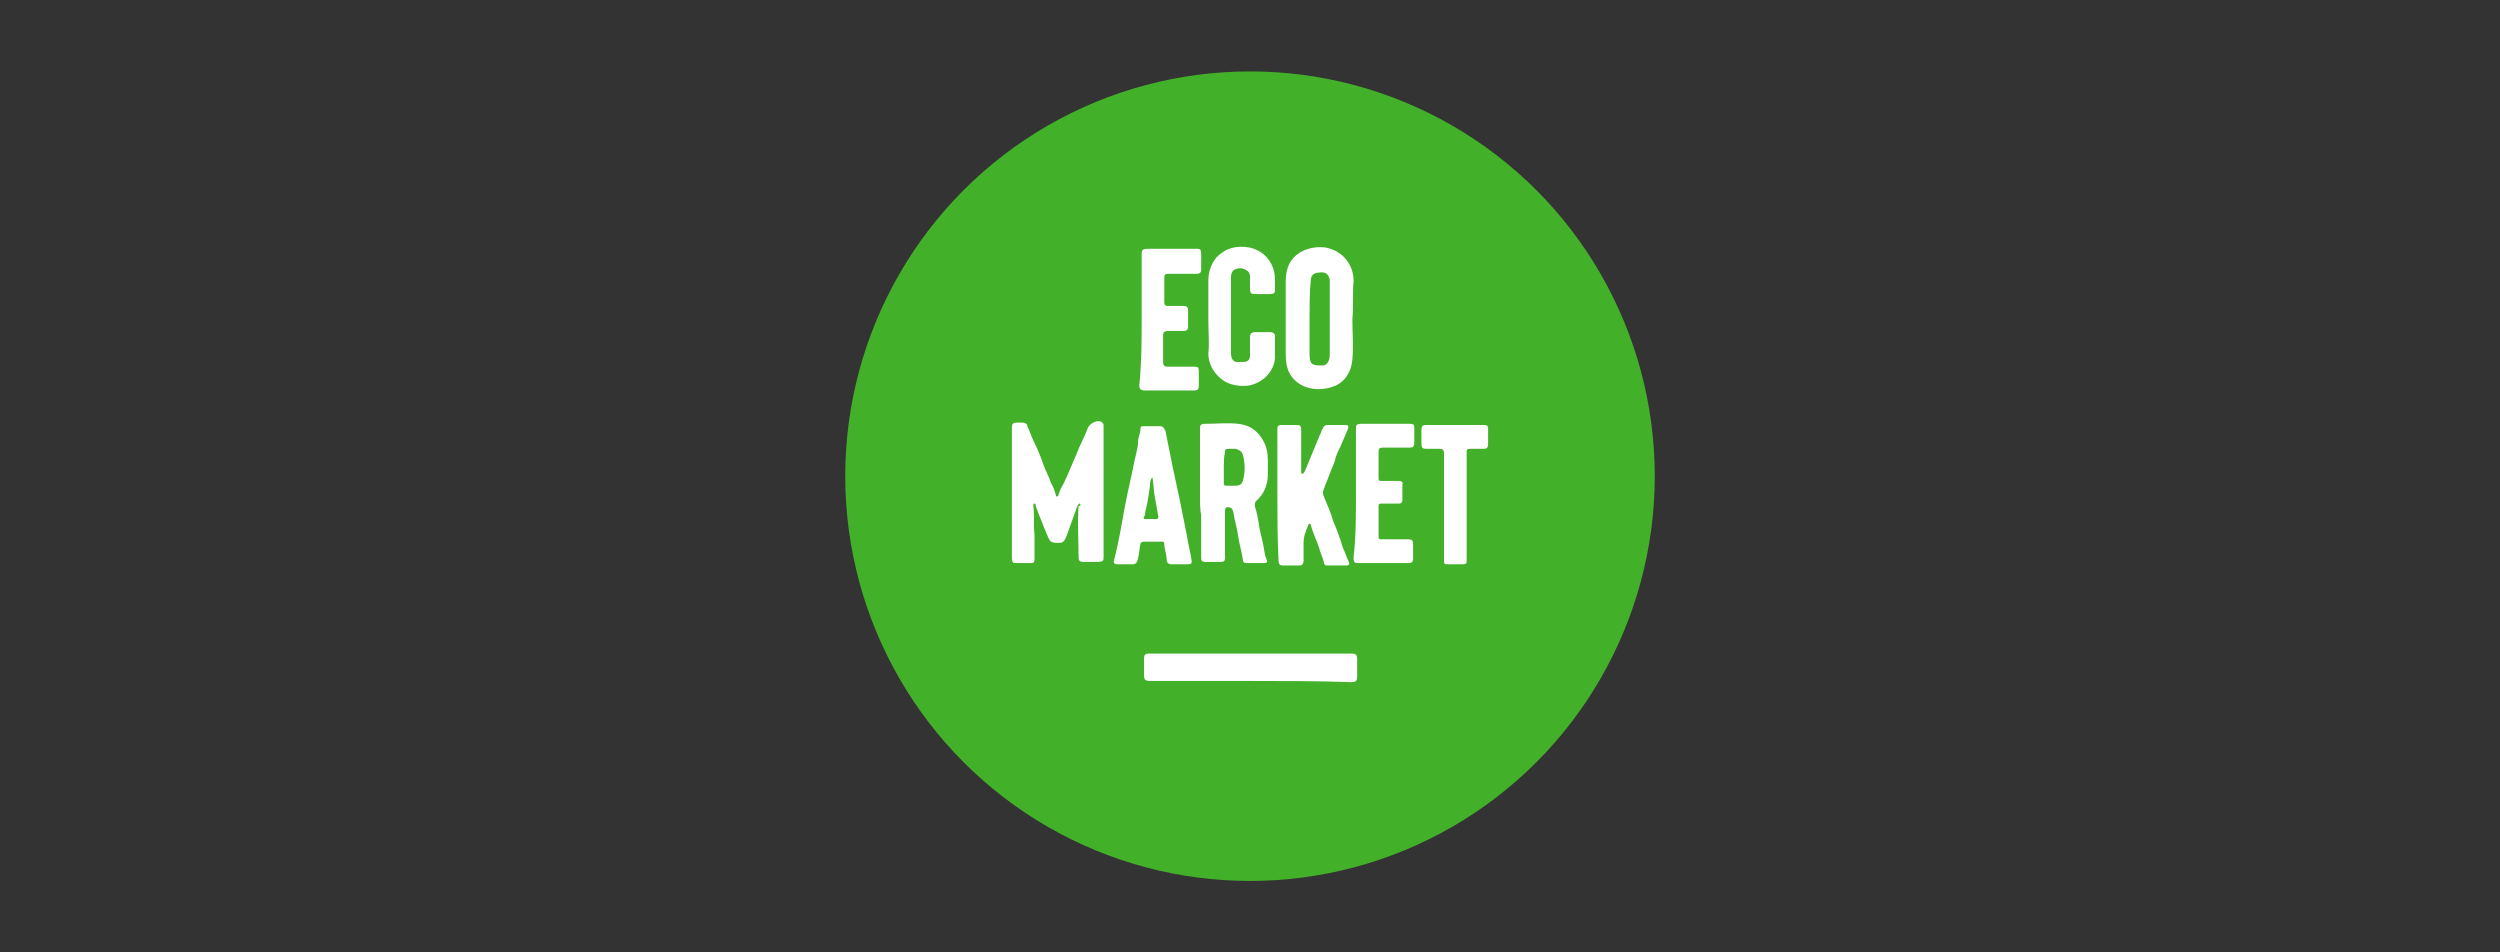
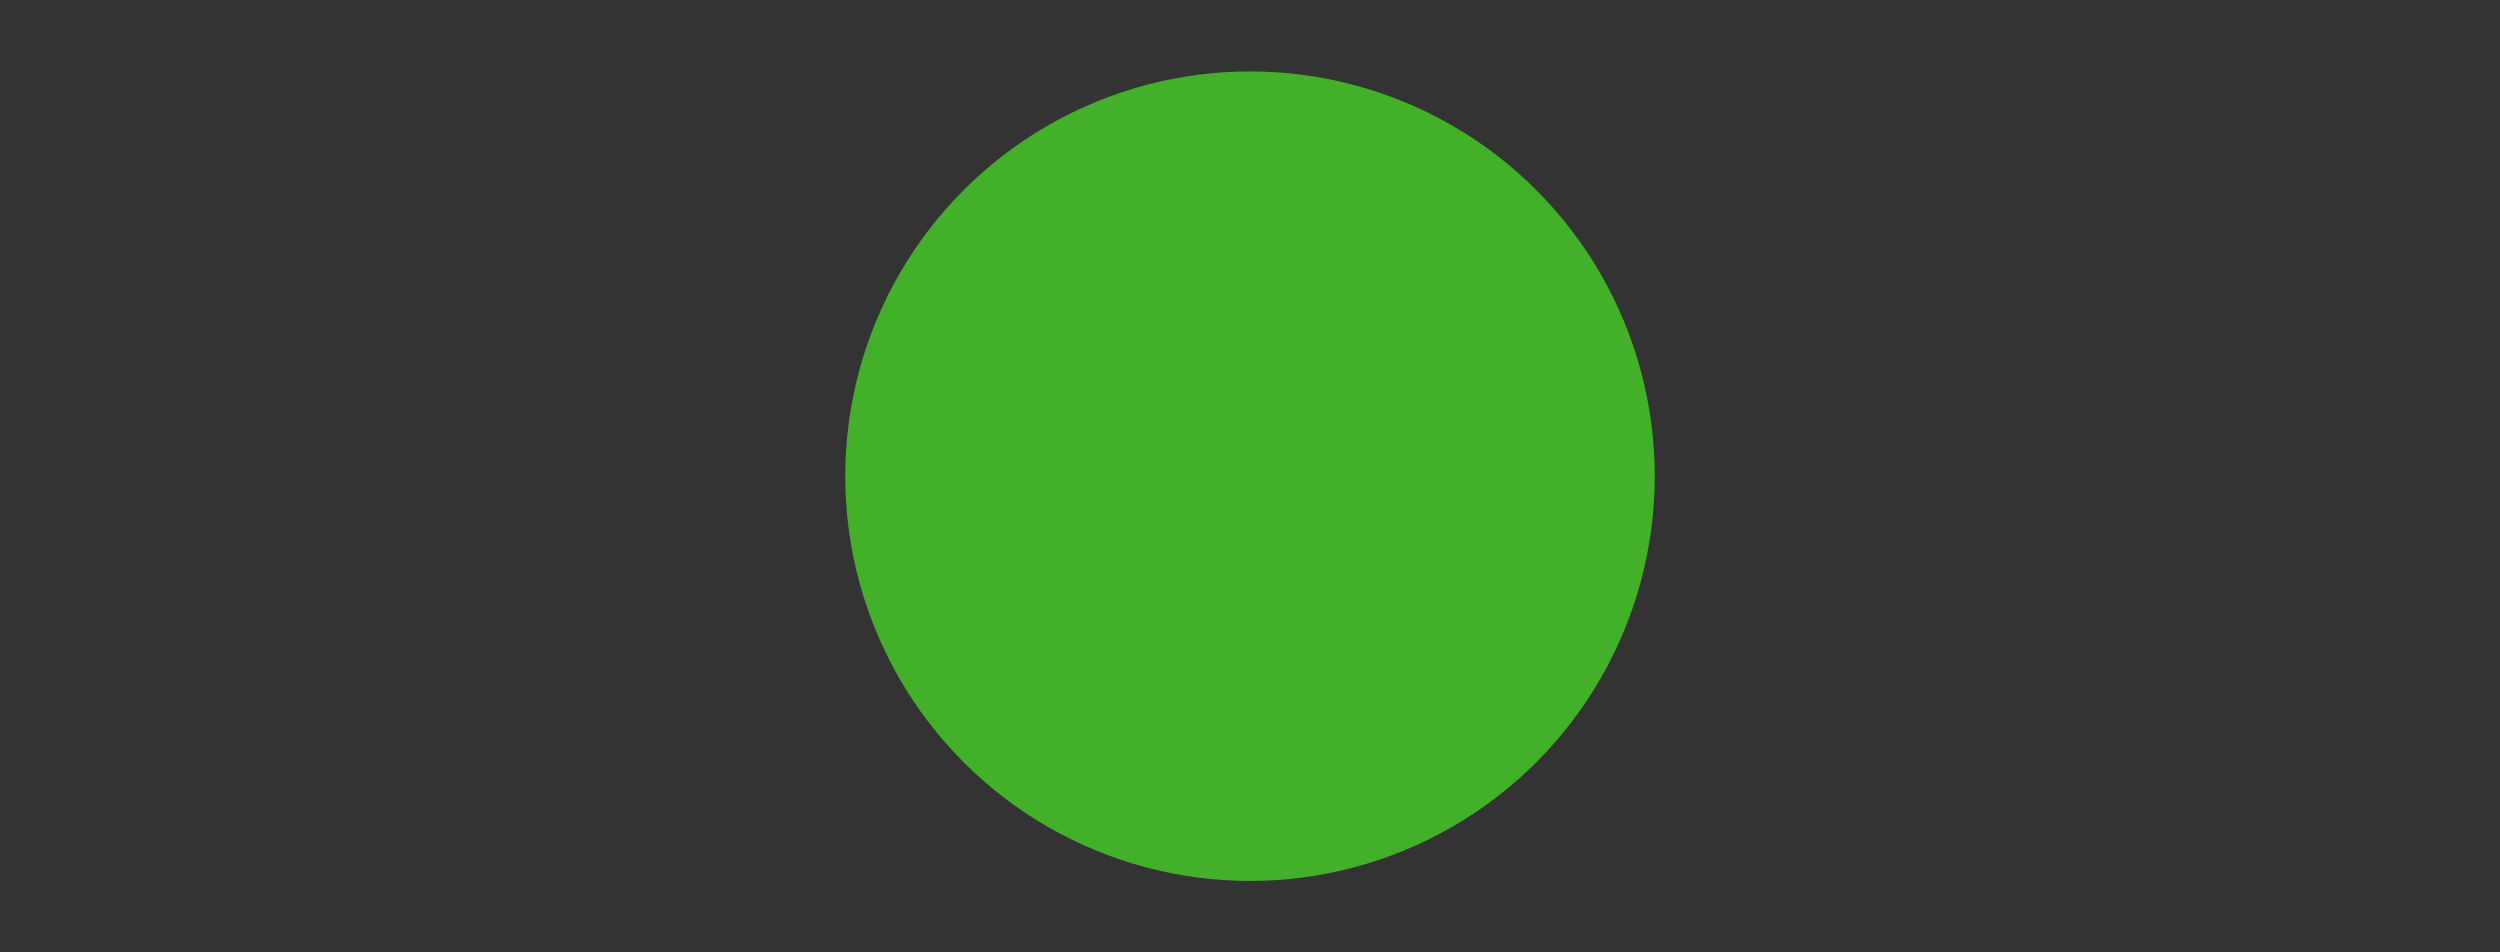
<svg xmlns="http://www.w3.org/2000/svg" width="210" height="80">
  <rect width="100%" height="100%" fill="#333333" stroke="none" />
  <style>.st1{fill:#fff}</style>
  <g id="Layer_1">
    <circle cx="105" cy="40" r="34" fill="#43b02a" />
-     <path class="st1" d="M90.7 42.3c-.1 0-.1.1-.2.2-.3.8-.6 1.7-.9 2.5-.2.5-.3.6-.7.6-.7 0-.7-.1-1-.8l-.6-1.5c-.1-.3-.2-.5-.3-.8 0-.1 0-.2-.1-.2s-.1.1-.1.2c.1.8 0 1.6.1 2.4v2c0 .4-.1.4-.4.4h-1.2c-.2 0-.3-.1-.3-.4v-11c0-.3.1-.4.4-.4h.5c.2 0 .4.1.4.3.2.4.3.8.5 1.2.3.6.6 1.3.8 1.9.2.6.5 1.1.7 1.7.2.3.3.7.4 1 0 .1 0 .1.1.1s.1-.1.1-.1c.1-.3.2-.6.4-.9.4-.8.7-1.6 1.1-2.5.3-.8.7-1.5 1-2.3.2-.4.9-.7 1.2-.4.1.1.1.2.1.3v10.6c0 .8.1.8-.8.8H91c-.3 0-.4-.1-.4-.4 0-1.4-.1-2.9 0-4.3.2 0 .2-.1.1-.2zM100.8 41.5v-5.4c0-.4 0-.5.5-.5.9 0 1.8-.1 2.7 0 .9.1 1.6.5 2.1 1.4.3.5.4 1.1.4 1.7v1.1c0 .9-.3 1.7-1 2.3-.1.1-.1.3-.1.4.2.6.3 1.2.4 1.9.1.4.2.9.3 1.3.1.4.1.9.3 1.3.1.2 0 .3-.2.3h-1.5c-.2 0-.3-.1-.3-.3-.1-.7-.3-1.3-.4-2-.1-.7-.3-1.3-.4-2-.1-.3-.2-.4-.5-.4-.1 0-.2.1-.2.3v4c0 .2-.1.3-.3.3h-1.4c-.3 0-.3-.2-.3-.4v-3.5c-.1-.5-.1-1.1-.1-1.8zm2-2.3s-.1 0 0 0v1.3c0 .2 0 .3.2.3h.8c.3 0 .5-.1.6-.4.2-.7.2-1.5 0-2.2-.1-.3-.3-.4-.6-.5h-.6c-.3 0-.3.1-.3.3-.1.4-.1.8-.1 1.2zM113.6 26.8c0 1.1.1 2.3 0 3.4s-.7 2-1.7 2.3c-1.2.4-2.7.2-3.5-1-.3-.5-.4-1.1-.4-1.7v-6.2c0-1.1.4-2 1.4-2.5.6-.3 1.3-.4 2-.3.9.2 1.6.7 2 1.5.2.4.3.8.3 1.3-.1 1.1 0 2.2-.1 3.2.1 0 .1 0 0 0zm-3.6-.1v3c0 .9.2 1 1 1h.1c.2 0 .3-.1.4-.2.2-.3.2-.5.2-.8v-5.8-.4c-.1-.5-.4-.7-.9-.6-.5 0-.7.3-.7.7-.1 1-.1 2.1-.1 3.1zM107.3 41.5V36c0-.2.1-.3.3-.3h1.4c.2 0 .3.1.3.4v3.5c0 .1 0 .2.1.2s.1-.1.2-.2c.4-1 .8-1.9 1.2-2.9.1-.2.2-.5.3-.7.1-.2.2-.3.4-.3h1.5c.3 0 .3.1.2.4-.2.5-.4.9-.6 1.4-.2.4-.4.8-.5 1.3-.3.7-.5 1.3-.8 2 0 .1-.1.2-.1.3-.1.2-.1.4 0 .6.3.7.6 1.4.8 2.1.3.7.6 1.5.8 2.2.2.4.3.8.5 1.2.1.2 0 .3-.2.3h-1.6c-.2 0-.3-.1-.3-.3-.1-.4-.3-.8-.4-1.2-.2-.6-.5-1.2-.7-1.9 0-.1 0-.1-.1-.1s-.1.1-.1.1c-.2.5-.4.9-.4 1.5v1.5c0 .2-.1.4-.3.4h-1.4c-.3 0-.4-.1-.4-.4-.1-1.9-.1-3.8-.1-5.6zM99 47.4h-.6c-.2 0-.4-.1-.4-.4 0-.4-.2-.9-.2-1.3 0-.2-.1-.2-.2-.2h-1.5c-.2 0-.3.1-.3.2-.1.4-.1.8-.2 1.2-.1.4-.2.5-.5.5h-1.2c-.3 0-.4-.1-.3-.4.1-.4.2-.9.3-1.3.3-1.4.5-2.8.8-4.2.2-.9.4-1.8.6-2.8.1-.5.3-1.1.3-1.6 0-.4.2-.7.2-1.1 0-.2.1-.2.3-.2h1.4c.2 0 .3.2.4.4l.6 3c.2.9.4 1.9.6 2.8l.6 3c.1.7.3 1.4.4 2.1 0 .2 0 .3-.3.3H99zm-2.2-7.3c-.2.2-.2.5-.2.7-.1.7-.2 1.5-.4 2.2 0 .1 0 .3-.1.4-.1.1 0 .2.1.2h.9c.1 0 .2 0 .2-.2-.1-.6-.2-1.1-.3-1.7-.1-.5-.1-1.1-.2-1.6zM105 57.2h-8.4c-.4 0-.5-.1-.5-.5v-1.4c0-.3.1-.4.4-.4h17c.4 0 .5.1.5.5v1.4c0 .4-.1.5-.5.5-2.9-.1-5.7-.1-8.5-.1zM101.5 26.8v-3.2c0-.7.2-1.4.7-2 .8-.8 1.7-1 2.8-.8 1.3.3 2.1 1.4 2.1 2.7v.9c0 .2-.1.3-.4.3h-1.3c-.3 0-.4-.1-.4-.4v-1.1c0-.2-.1-.4-.3-.5-.3-.2-.6-.2-.9-.1-.3.1-.4.4-.4.7V29.6c0 .6.2.9.8.8h.3c.3 0 .5-.2.5-.5v-1.5c0-.4.1-.5.5-.5h1.2c.2 0 .4.1.4.3v1.9c-.1 1.1-1 2.1-2.3 2.3-1.3.1-2.3-.3-3-1.5-.2-.4-.3-.8-.3-1.2.1-.8 0-1.8 0-2.9zM95.9 26.8v-5.5c0-.3.1-.4.5-.4h4.2c.2 0 .3.1.3.4v1.3c0 .3-.1.4-.4.4h-2.3c-.3 0-.4 0-.4.4v1.9c0 .4.1.4.4.4h1.2c.3 0 .4.1.4.4v1.3c0 .3-.1.4-.4.4h-1.3c-.2 0-.4.1-.4.3v2.3c0 .3.1.4.4.4h2.2c.4 0 .4.1.4.5v1.1c0 .3-.1.4-.4.4h-4.2c-.2 0-.4-.1-.4-.4.2-2 .2-3.8.2-5.6zM113.9 41.5v-5.4c0-.4 0-.5.5-.5h4c.4 0 .4.1.4.4v1.2c0 .3-.1.4-.4.4h-2.3c-.2 0-.3.1-.3.3v2.3c0 .2.1.2.3.2h1.4c.2 0 .4.1.3.3V42c0 .2-.1.3-.3.3h-1.4c-.2 0-.3 0-.3.2v2.6c0 .2.1.2.2.2h2.3c.3 0 .4.1.4.4v1.2c0 .3-.1.4-.4.4h-4.1c-.4 0-.5 0-.5-.5.2-1.7.2-3.5.2-5.3zM123.2 42.5v4.4c0 .5 0 .5-.5.5h-1c-.4 0-.4 0-.4-.4v-5.9-3c0-.3-.1-.4-.4-.4h-1.1c-.3 0-.4-.1-.4-.4v-1.2c0-.3.1-.4.4-.4h4.8c.4 0 .4.1.4.4v1.2c0 .3-.1.4-.4.4h-1.1c-.3 0-.3.1-.3.3v4.5z" />
  </g>
</svg>